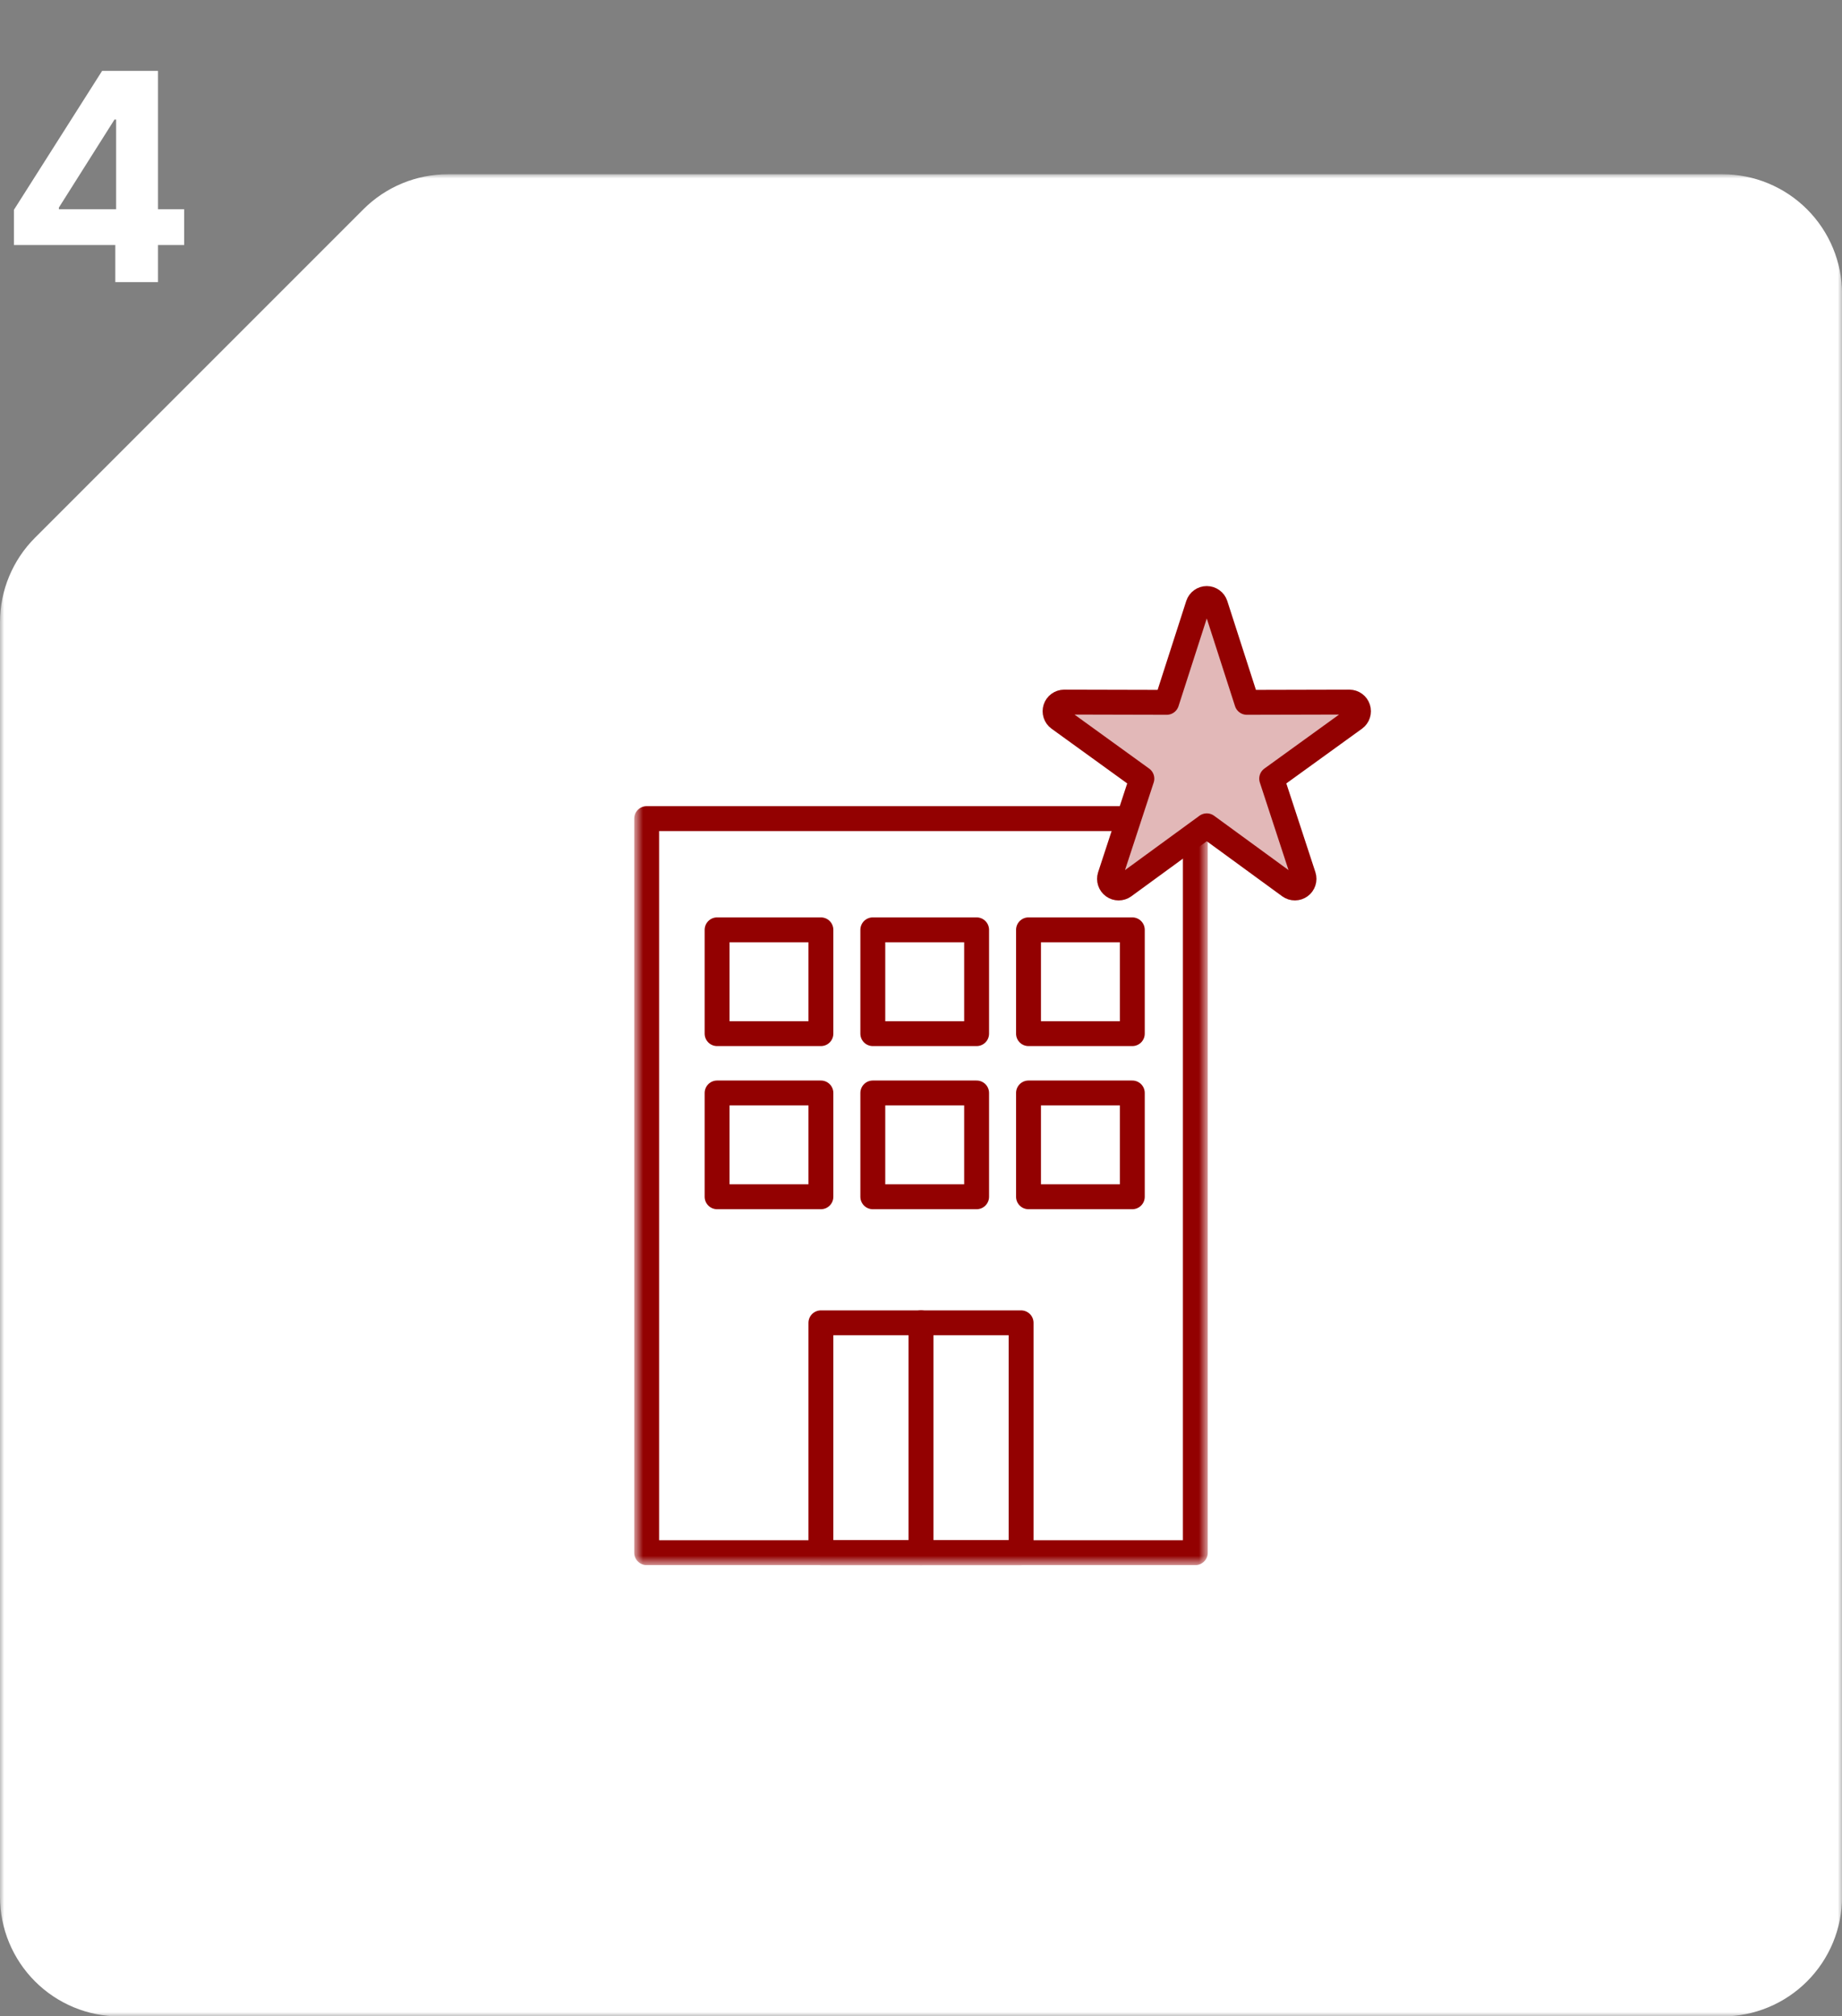
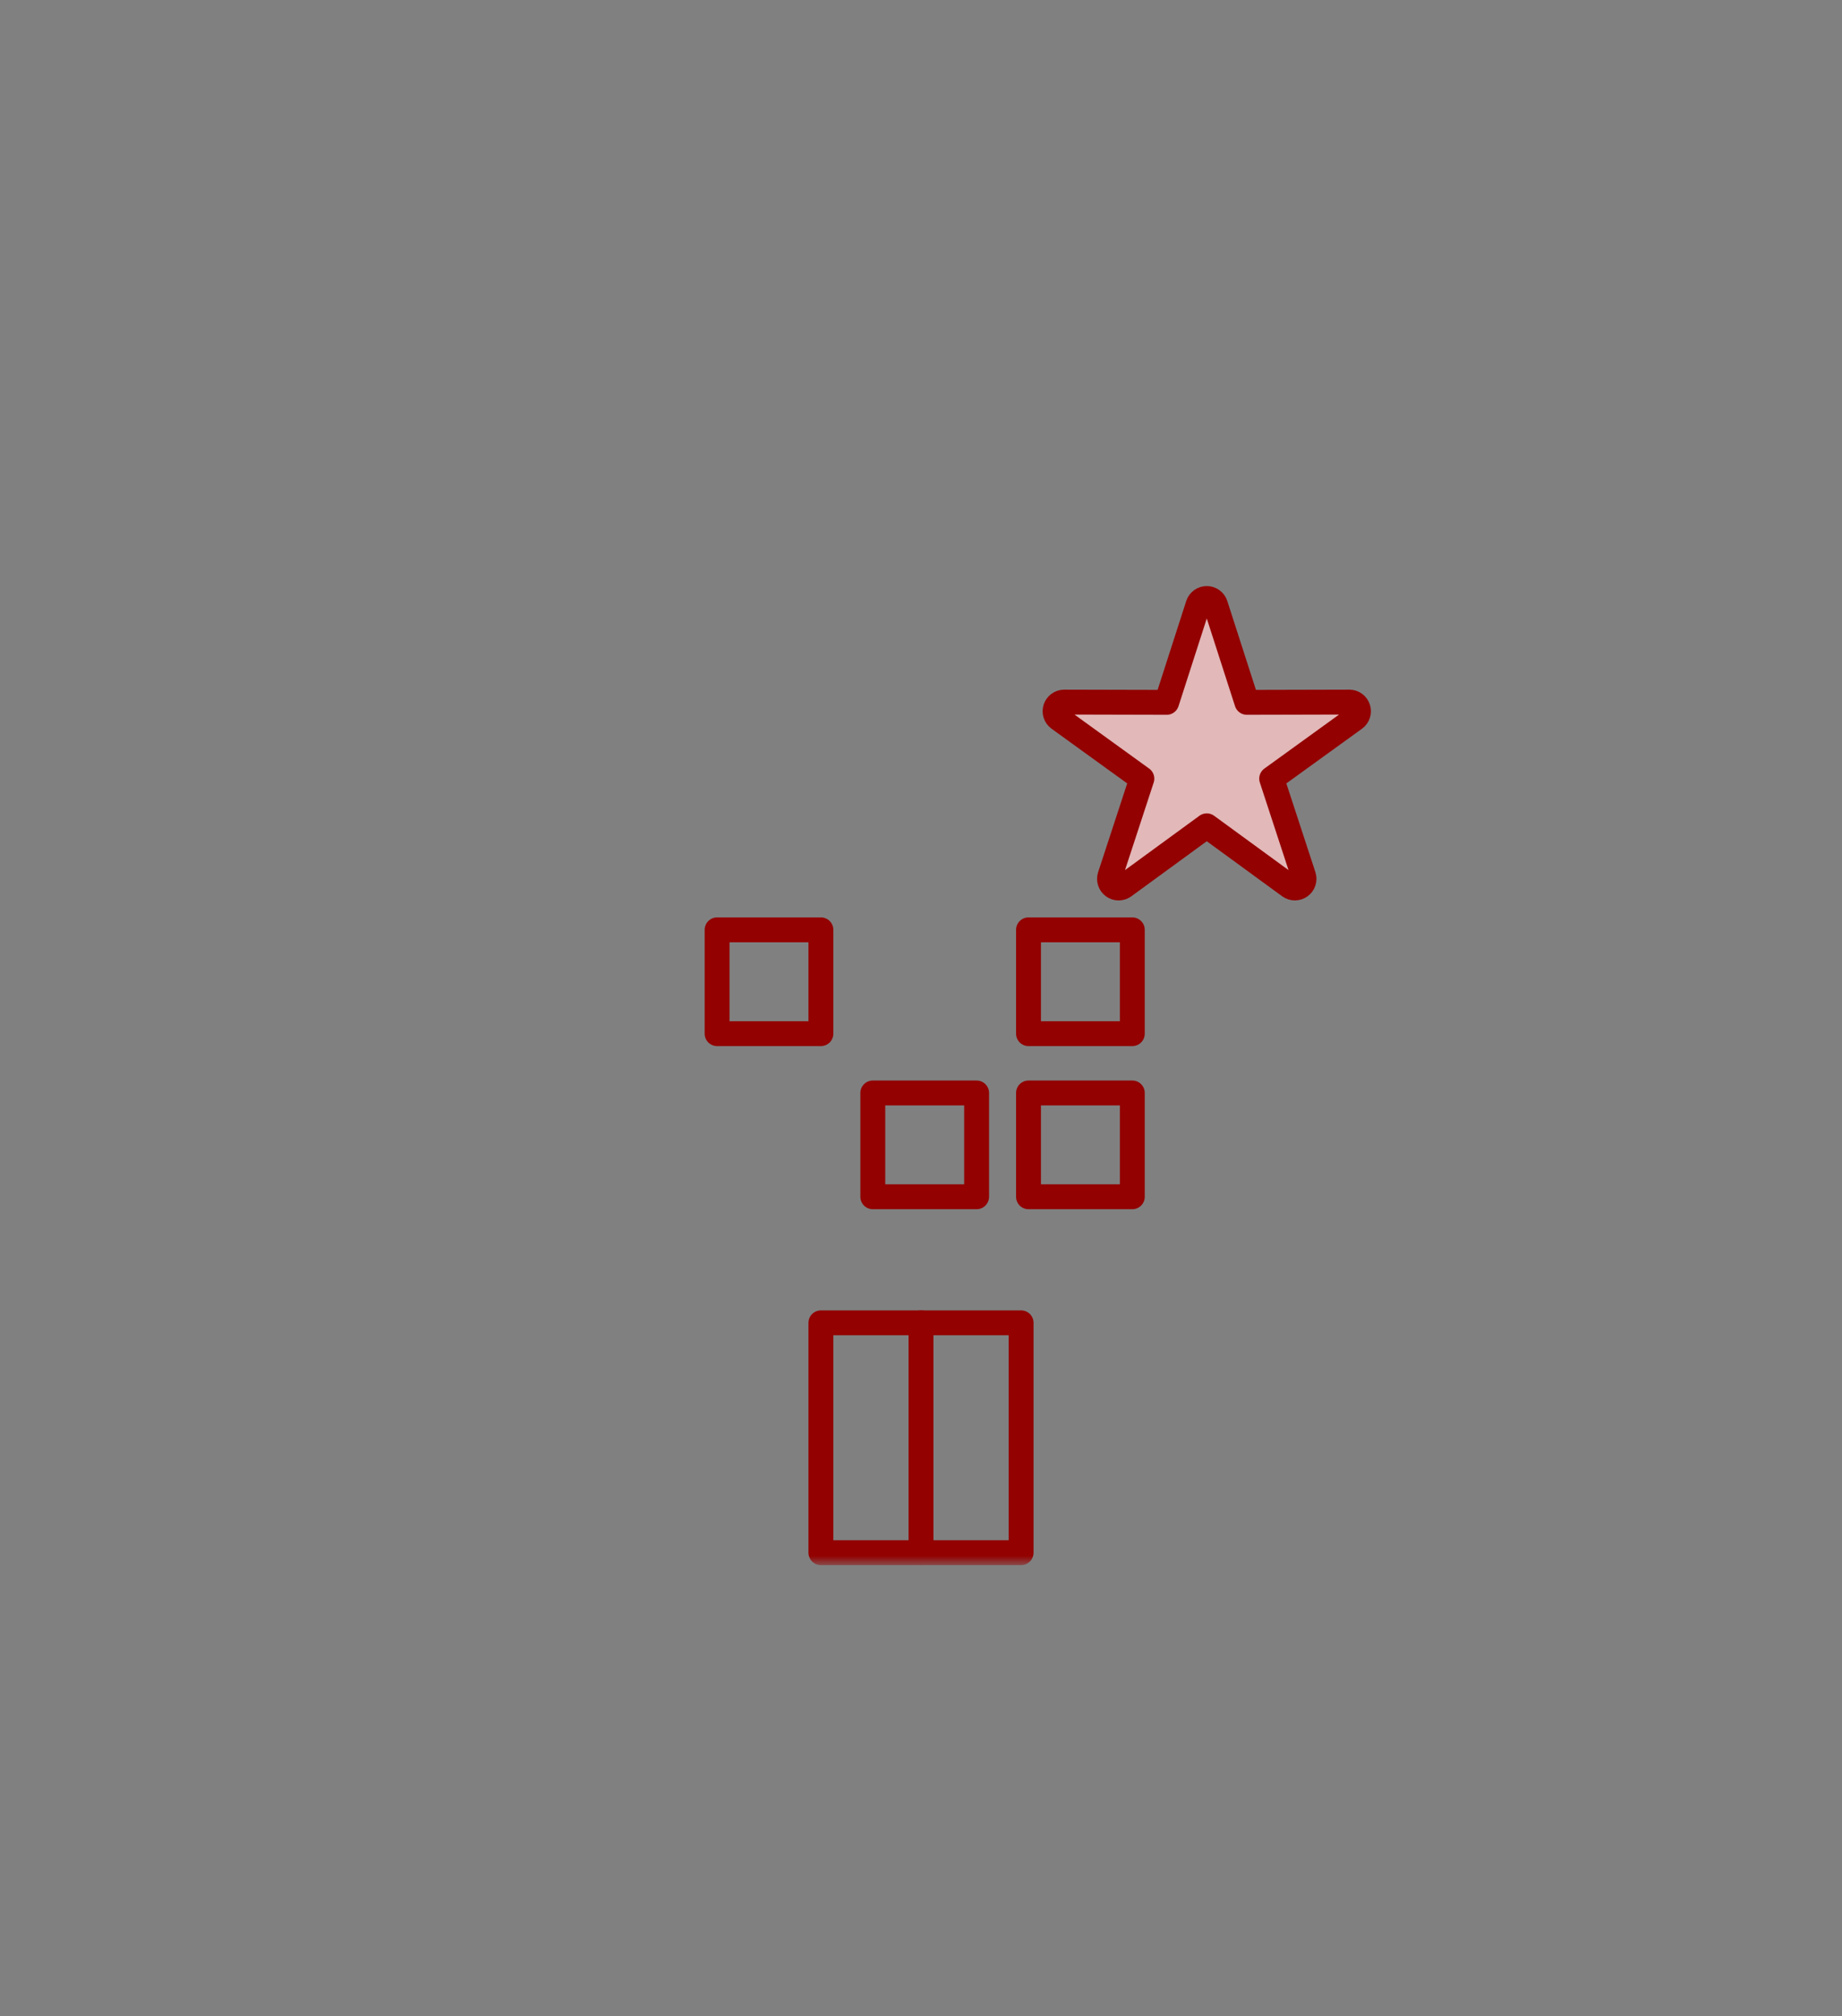
<svg xmlns="http://www.w3.org/2000/svg" width="222" height="243" viewBox="0 0 222 243" fill="none">
  <rect x="0" y="0" width="222" height="243" fill="#808080" stroke="none" />
-   <path d="M1.678 29.526V25.287L12.305 8.545H15.959V14.412H13.796L7.097 25.014V25.213H22.198V29.526H1.678ZM13.896 34V28.233L13.995 26.356V8.545H19.041V34H13.896Z" fill="white" />
  <mask id="mask0_56_165" style="mask-type:luminance" maskUnits="userSpaceOnUse" x="0" y="21" width="223" height="223">
    <path d="M222.009 21H0V243.009H222.009V21Z" fill="white" />
  </mask>
  <g mask="url(#mask0_56_165)">
-     <path d="M43.795 25.222L4.222 64.8C1.52 67.502 0.001 71.166 0 74.988L0 228.595C0 232.418 1.519 236.084 4.222 238.787C6.925 241.49 10.591 243.009 14.414 243.009H207.594C211.417 243.009 215.083 241.49 217.786 238.787C220.489 236.084 222.008 232.418 222.008 228.595V35.414C222.008 31.591 220.489 27.925 217.786 25.222C215.083 22.519 211.417 21 207.594 21H53.987C52.094 21 50.22 21.373 48.471 22.097C46.722 22.822 45.133 23.884 43.795 25.222Z" fill="white" />
-   </g>
+     </g>
  <mask id="mask1_56_165" style="mask-type:luminance" maskUnits="userSpaceOnUse" x="76" y="55" width="70" height="134">
    <path d="M145.442 55.416H76.558V188.5H145.442V55.416Z" fill="white" />
  </mask>
  <g mask="url(#mask1_56_165)">
-     <path d="M144.063 98.654H77.937V187.12H144.063V98.654Z" stroke="#930101" stroke-width="3" stroke-linecap="round" stroke-linejoin="round" />
    <path d="M123.064 159.42H98.936V187.121H123.064V159.42Z" stroke="#930101" stroke-width="3" stroke-linecap="round" stroke-linejoin="round" />
    <path d="M111 187.121V159.42" stroke="#930101" stroke-width="3" stroke-linecap="round" stroke-linejoin="round" />
  </g>
  <path d="M98.936 112.059H86.426V124.569H98.936V112.059Z" stroke="#930101" stroke-width="3" stroke-linecap="round" stroke-linejoin="round" />
-   <path d="M117.702 112.059H105.192V124.569H117.702V112.059Z" stroke="#930101" stroke-width="3" stroke-linecap="round" stroke-linejoin="round" />
  <path d="M136.467 112.059H123.957V124.569H136.467V112.059Z" stroke="#930101" stroke-width="3" stroke-linecap="round" stroke-linejoin="round" />
-   <path d="M98.936 131.718H86.426V144.228H98.936V131.718Z" stroke="#930101" stroke-width="3" stroke-linecap="round" stroke-linejoin="round" />
  <path d="M117.702 131.718H105.192V144.228H117.702V131.718Z" stroke="#930101" stroke-width="3" stroke-linecap="round" stroke-linejoin="round" />
  <path d="M136.467 131.718H123.957V144.228H136.467V131.718Z" stroke="#930101" stroke-width="3" stroke-linecap="round" stroke-linejoin="round" />
  <path d="M145.441 99.523L135.458 106.812C135.27 106.946 135.045 107.017 134.814 107.017C134.584 107.016 134.359 106.942 134.173 106.807C133.986 106.671 133.847 106.48 133.775 106.261C133.702 106.042 133.701 105.806 133.77 105.586L137.618 93.84L127.604 86.598C127.418 86.461 127.28 86.269 127.21 86.049C127.139 85.829 127.14 85.593 127.211 85.373C127.282 85.153 127.421 84.962 127.607 84.826C127.794 84.689 128.018 84.615 128.249 84.613L140.609 84.643L144.398 72.879C144.471 72.66 144.611 72.47 144.799 72.336C144.986 72.201 145.21 72.129 145.441 72.129C145.672 72.129 145.896 72.201 146.083 72.336C146.271 72.47 146.411 72.66 146.484 72.879L150.275 84.643L162.636 84.613C162.867 84.615 163.091 84.689 163.277 84.826C163.463 84.962 163.602 85.154 163.673 85.374C163.744 85.593 163.745 85.829 163.674 86.049C163.604 86.269 163.466 86.461 163.28 86.598L153.264 93.839L157.111 105.585C157.18 105.805 157.178 106.041 157.106 106.26C157.034 106.478 156.895 106.669 156.708 106.804C156.522 106.94 156.298 107.013 156.067 107.015C155.837 107.016 155.612 106.945 155.424 106.811L145.441 99.523Z" fill="#E2B8B8" stroke="#930101" stroke-width="3" stroke-linecap="round" stroke-linejoin="round" />
</svg>